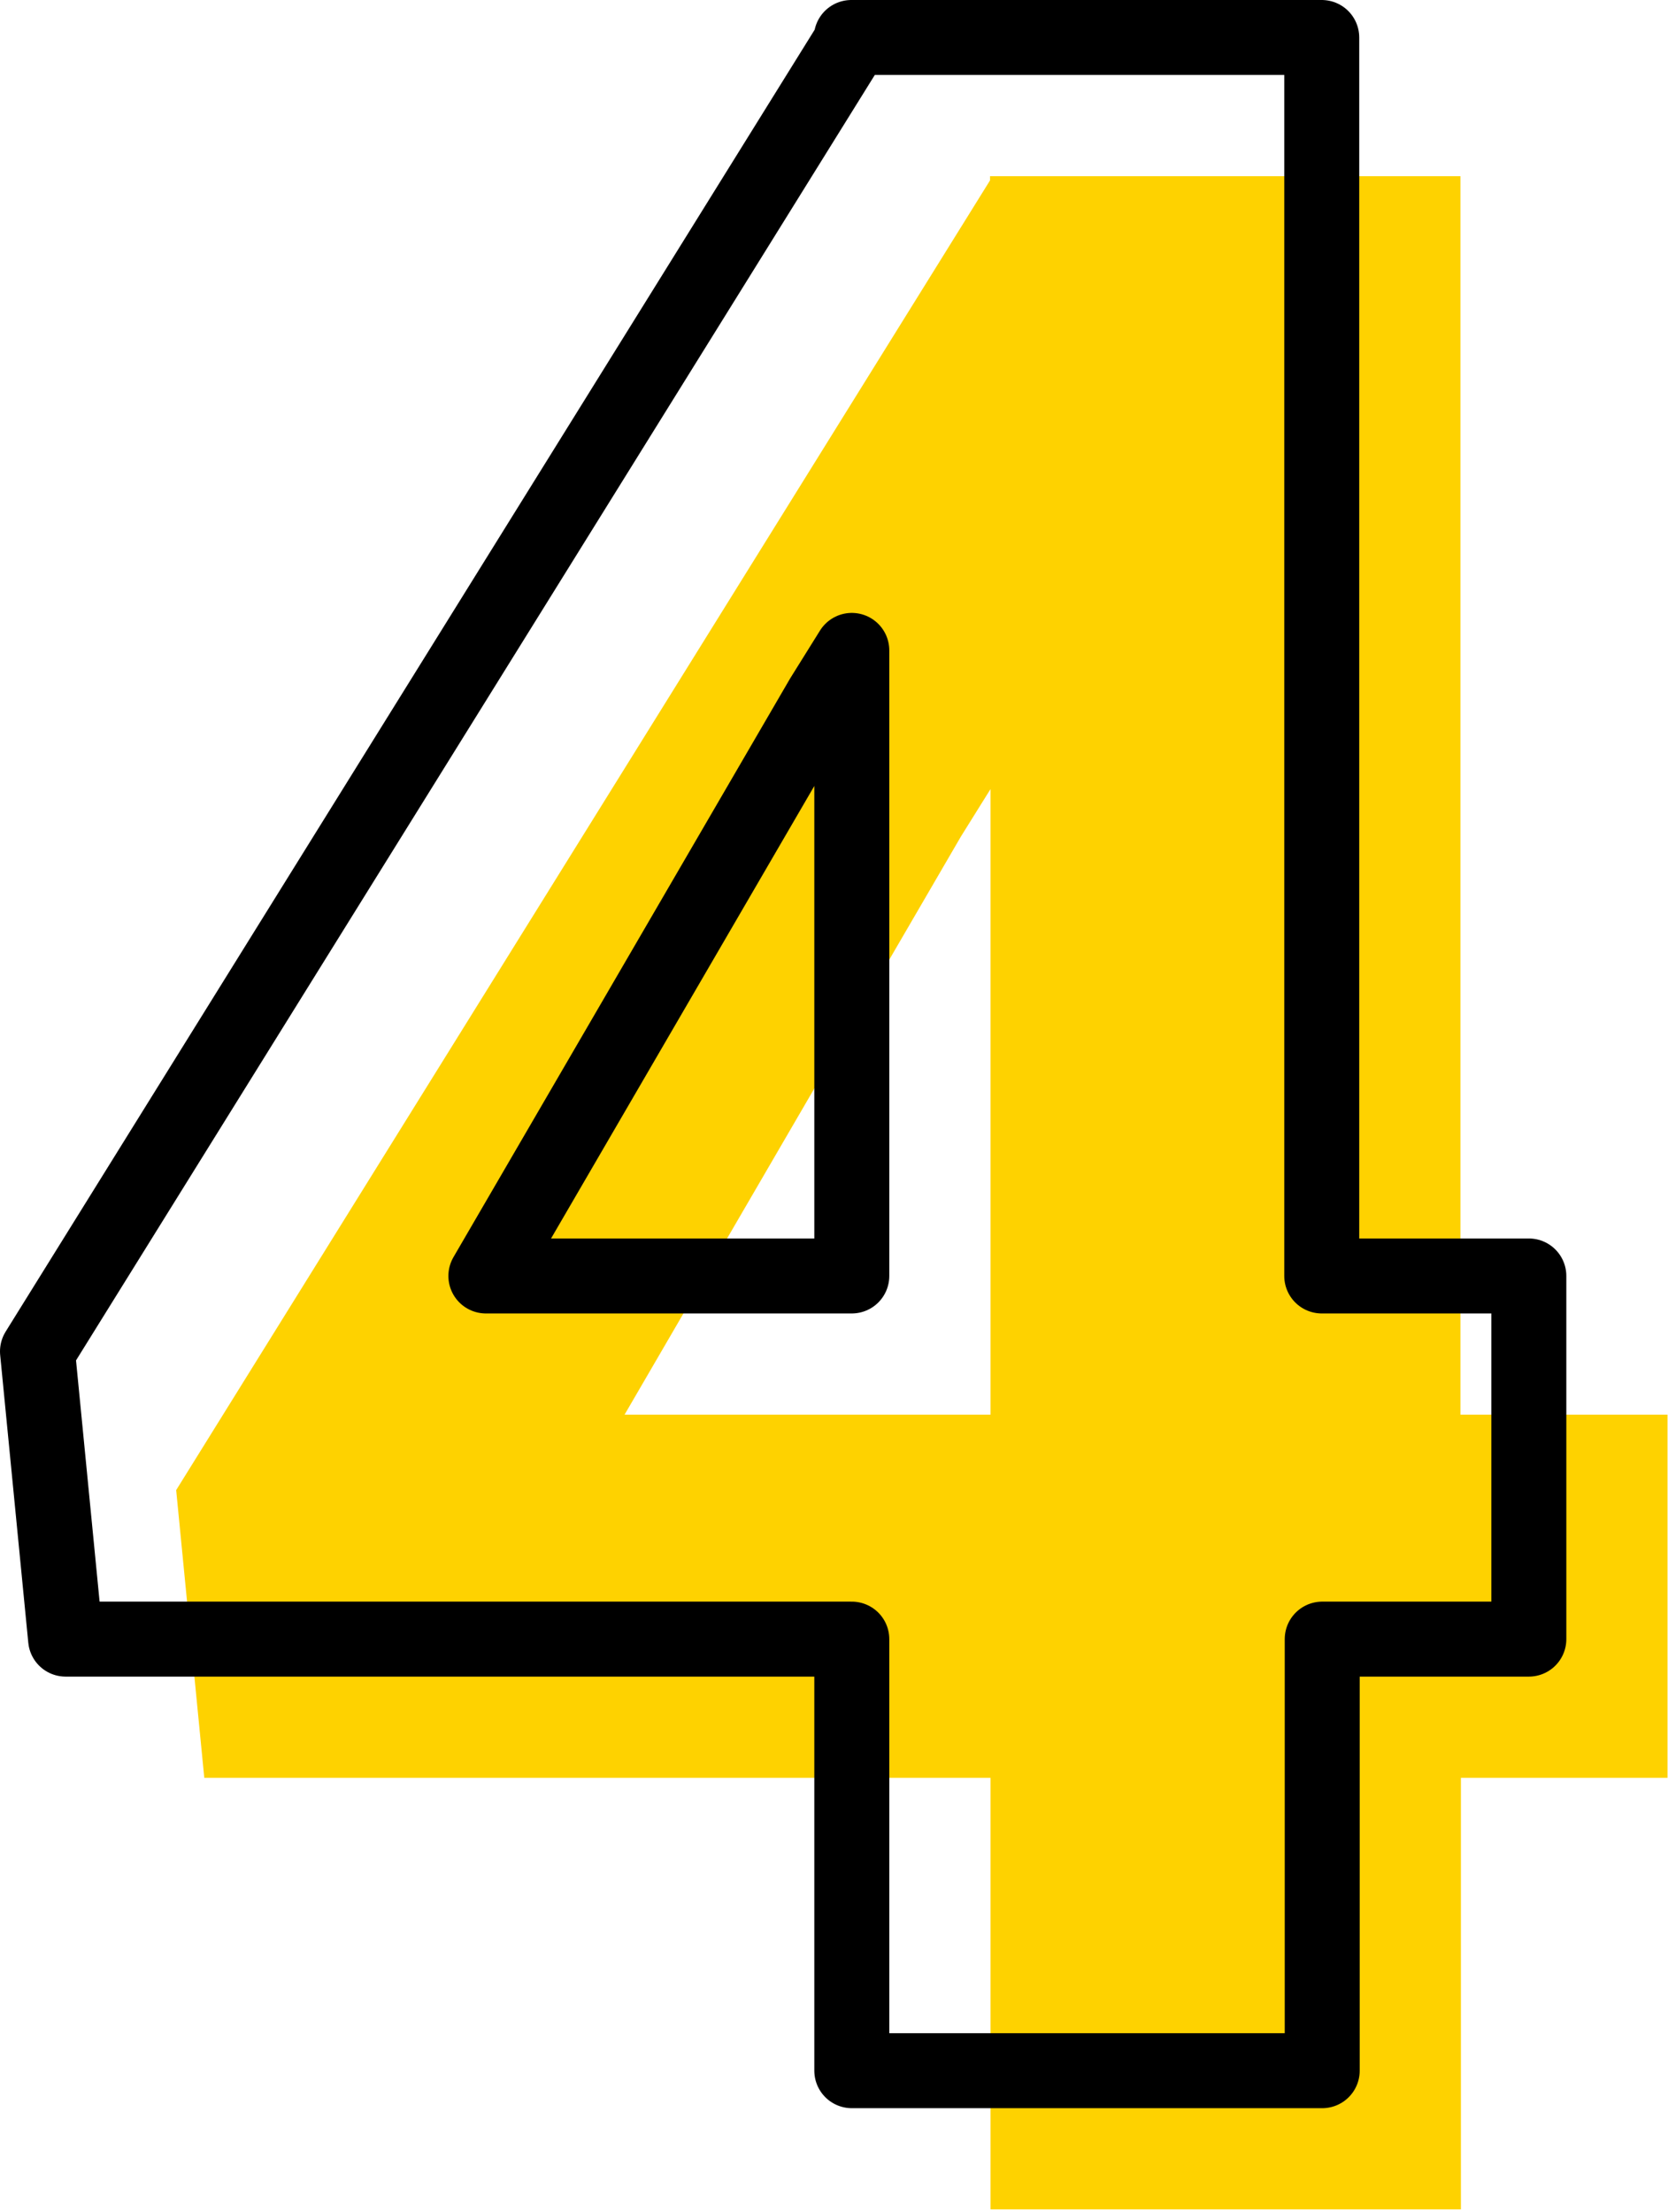
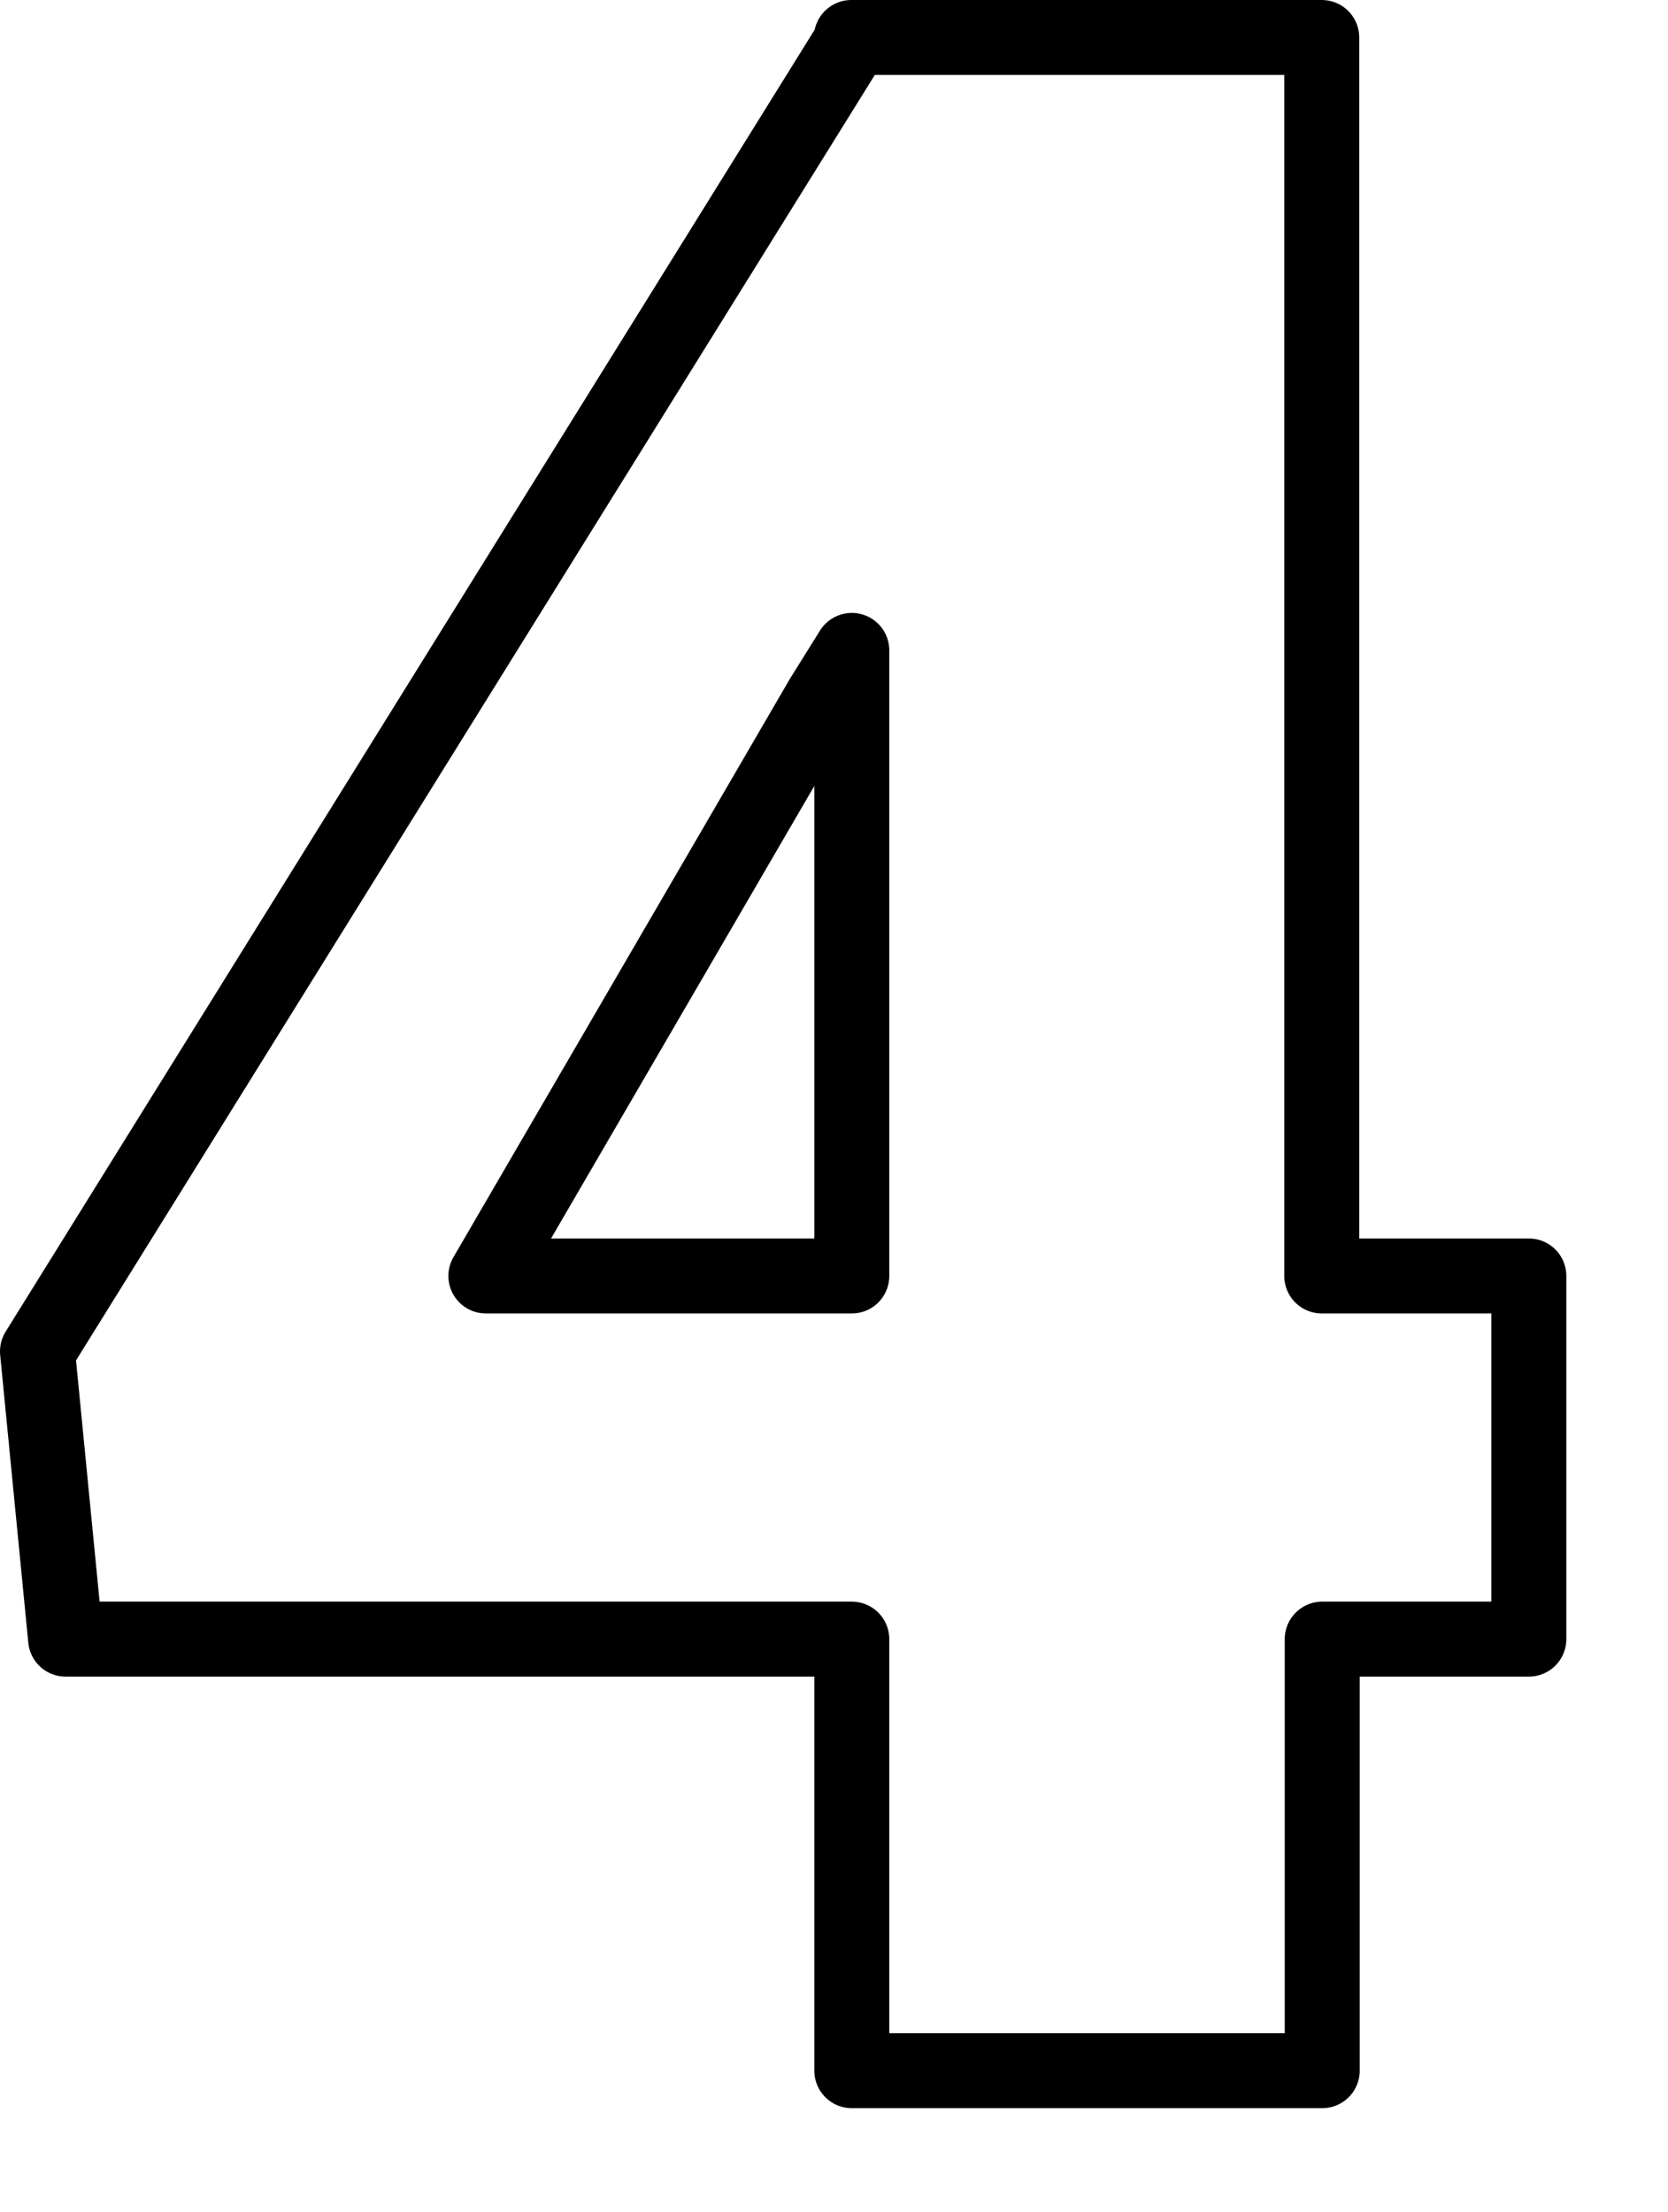
<svg xmlns="http://www.w3.org/2000/svg" width="356" height="472" viewBox="0 0 356 472" fill="none">
-   <path d="M311.8 301.9H355.9V379.4H311.8V471.5H211.4V379.4H43.6L37.6 318L211.3 38.5V37.6H311.7V301.9H311.8ZM133.3 301.9H211.4V168.4L205.1 178.5L133.3 301.9Z" fill="#FED200" />
  <path d="M282.2 272.3H326.3V349.8H282.2V441.9H181.8V349.8H14L8 288.4L181.7 8.9V8H282.1V272.3H282.2ZM103.7 272.3H181.8V138.8L175.5 148.9L103.7 272.3Z" stroke="black" stroke-width="16" stroke-miterlimit="10" stroke-linecap="round" stroke-linejoin="round" />
</svg>